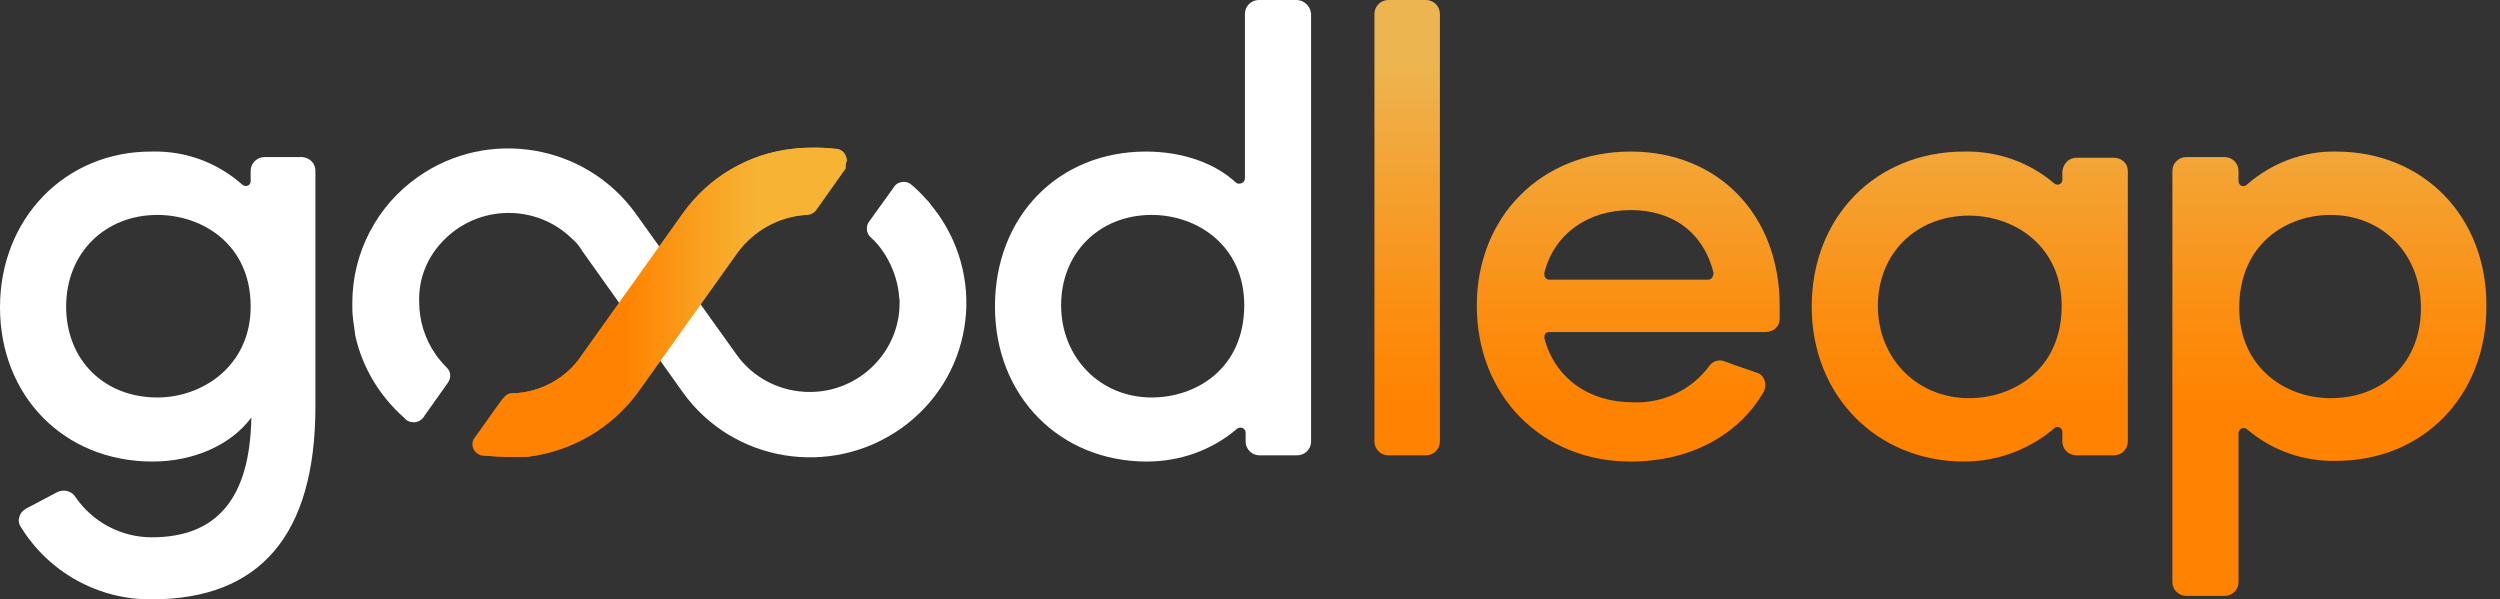
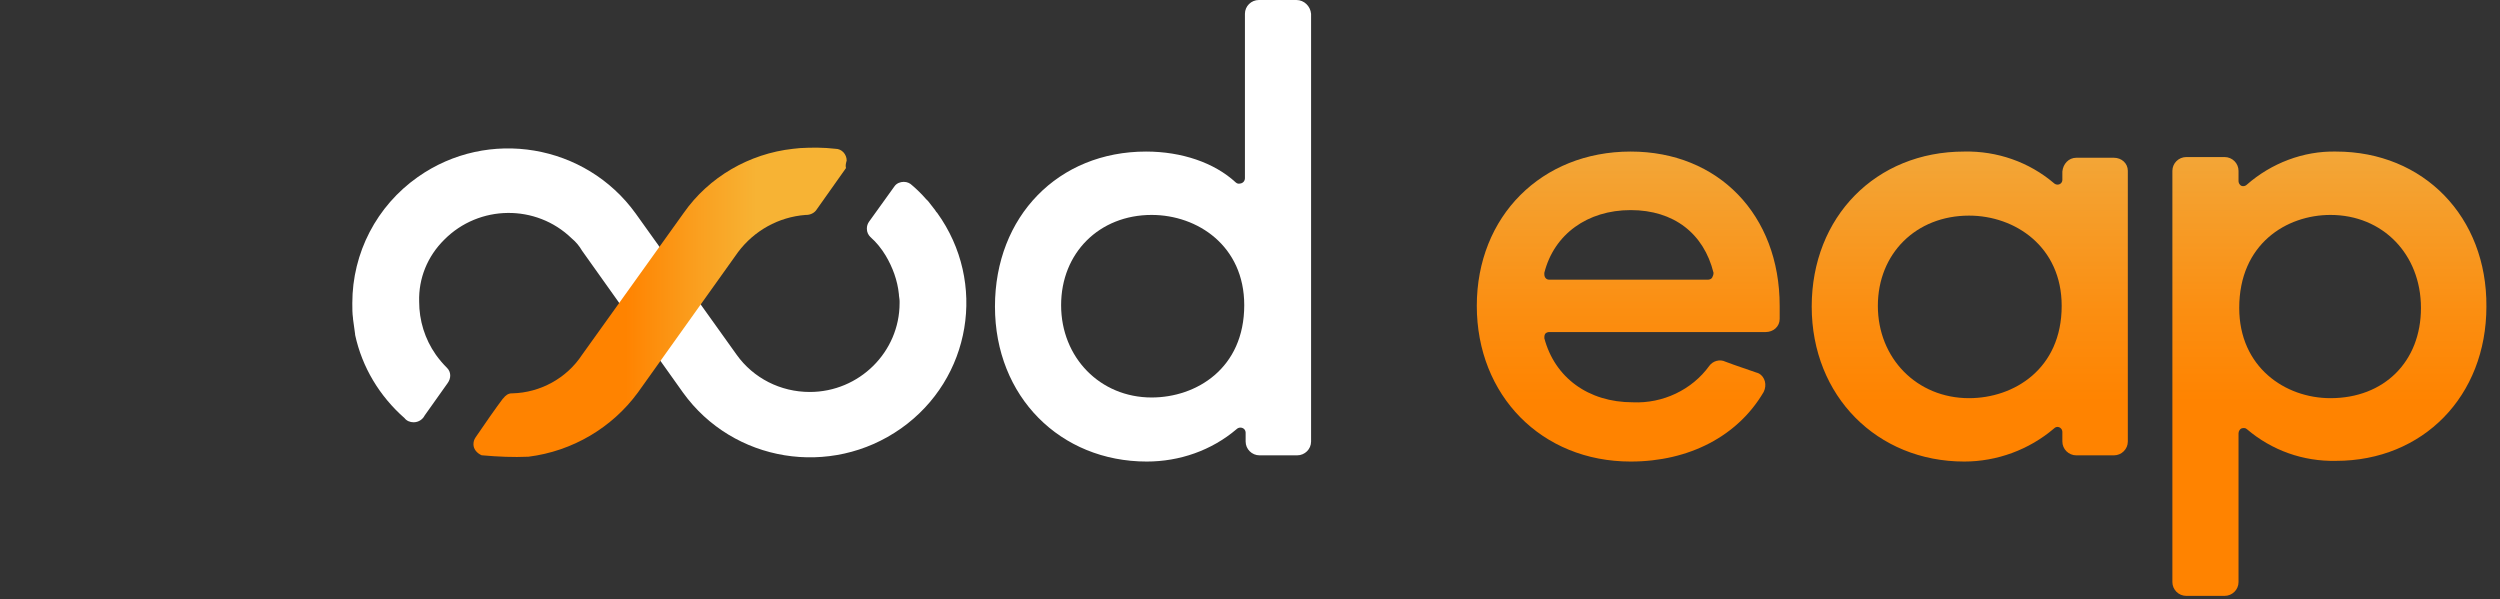
<svg xmlns="http://www.w3.org/2000/svg" width="146" height="35" viewBox="0 0 146 35" fill="none">
  <rect x="0" y="0" width="146" height="35" fill="#333333" stroke="none" />
-   <path d="M81.081 0H83.277C83.724 0 84.09 0.362 84.09 0.805V25.787C84.09 26.23 83.724 26.592 83.277 26.592H81.081C80.633 26.592 80.268 26.23 80.268 25.787V0.805C80.268 0.362 80.633 0 81.081 0Z" fill="url(#paint0_linear_11815_1574)" />
  <path d="M95.231 8.851C90.027 8.851 86.245 12.632 86.245 17.862C86.245 23.092 90.027 26.954 95.231 26.954C98.647 26.954 101.494 25.465 102.998 22.891C103.201 22.488 103.079 22.006 102.713 21.805C102.673 21.805 102.632 21.764 102.591 21.764L101.778 21.483C101.412 21.362 101.087 21.241 100.762 21.121C100.436 20.96 100.03 21.081 99.826 21.362C98.81 22.77 97.102 23.575 95.353 23.494C92.751 23.494 90.799 22.046 90.189 19.753C90.189 19.672 90.189 19.592 90.23 19.512C90.271 19.431 90.393 19.391 90.474 19.391H103.12C103.567 19.391 103.933 19.069 103.933 18.626V17.862C103.933 12.552 100.355 8.851 95.231 8.851V8.851ZM99.989 16.213C99.948 16.293 99.826 16.333 99.745 16.333H90.474C90.311 16.333 90.189 16.213 90.189 16.012V15.931C90.759 13.678 92.71 12.27 95.231 12.27C97.753 12.27 99.501 13.638 100.07 15.931C100.07 16.052 100.03 16.132 99.989 16.213V16.213Z" fill="url(#paint1_linear_11815_1574)" />
  <path d="M123.451 9.213H121.256C120.808 9.213 120.483 9.575 120.442 10.017V10.5C120.442 10.661 120.32 10.782 120.158 10.782C120.076 10.782 119.995 10.741 119.954 10.701C118.49 9.454 116.62 8.81 114.709 8.851C109.545 8.851 105.804 12.672 105.804 17.902C105.804 23.132 109.626 26.954 114.709 26.954C116.62 26.954 118.49 26.27 119.954 25.023C120.076 24.902 120.239 24.902 120.361 25.023C120.402 25.063 120.442 25.144 120.442 25.224V25.787C120.442 26.23 120.808 26.592 121.256 26.592H123.451C123.899 26.592 124.265 26.23 124.265 25.787V9.977C124.265 9.534 123.899 9.213 123.451 9.213V9.213ZM114.993 23.253C111.944 23.253 109.667 20.92 109.667 17.862C109.667 14.805 111.903 12.592 114.993 12.592C117.677 12.592 120.402 14.402 120.402 17.862C120.402 21.563 117.596 23.253 114.993 23.253Z" fill="url(#paint2_linear_11815_1574)" />
  <path d="M136.423 8.851C134.512 8.81 132.641 9.534 131.218 10.782C131.096 10.902 130.893 10.902 130.811 10.782C130.771 10.741 130.73 10.661 130.73 10.58V9.977C130.73 9.534 130.364 9.172 129.917 9.172H127.68C127.233 9.172 126.867 9.534 126.867 9.977V33.994C126.867 34.437 127.233 34.799 127.68 34.799H129.917C130.364 34.799 130.73 34.437 130.73 33.994V25.305C130.73 25.184 130.811 25.063 130.893 25.023C131.015 24.983 131.137 24.983 131.218 25.063C132.682 26.31 134.512 26.954 136.423 26.914C141.506 26.914 145.206 23.132 145.206 17.902C145.247 12.672 141.546 8.851 136.423 8.851V8.851ZM136.098 23.253C133.455 23.253 130.771 21.442 130.771 17.983C130.771 14.241 133.536 12.552 136.098 12.552C139.147 12.552 141.384 14.845 141.384 17.983C141.384 21.121 139.229 23.253 136.098 23.253Z" fill="url(#paint3_linear_11815_1574)" />
  <path d="M54.61 12.27C54.488 12.109 54.325 11.908 54.203 11.747C54.163 11.707 54.122 11.667 54.081 11.626C53.837 11.345 53.553 11.063 53.268 10.822C53.146 10.701 52.983 10.621 52.78 10.621C52.577 10.621 52.373 10.701 52.251 10.862L50.747 12.954C50.666 13.075 50.625 13.195 50.625 13.356C50.625 13.557 50.706 13.718 50.828 13.839C51.194 14.161 51.479 14.523 51.723 14.925C52.129 15.609 52.414 16.374 52.495 17.178C52.495 17.299 52.536 17.46 52.536 17.58V17.701C52.536 20.558 50.178 22.891 47.291 22.891C45.583 22.891 43.997 22.086 43.021 20.718L37.125 12.471C34.197 8.408 28.504 7.443 24.398 10.339C21.998 12.029 20.575 14.764 20.575 17.701C20.575 18.023 20.575 18.305 20.616 18.586V18.626C20.657 18.908 20.697 19.23 20.738 19.512V19.552C21.145 21.442 22.161 23.132 23.625 24.419C23.747 24.58 23.95 24.661 24.154 24.661C24.438 24.661 24.682 24.5 24.804 24.259L26.146 22.368C26.349 22.086 26.349 21.724 26.105 21.483C25.861 21.241 25.658 21 25.455 20.718C24.804 19.793 24.479 18.707 24.479 17.621C24.438 16.253 24.967 14.966 25.943 14C27.976 11.948 31.31 11.908 33.384 13.919C33.628 14.121 33.831 14.362 33.994 14.644L39.89 22.931C42.818 26.994 48.51 27.919 52.617 25.023C56.724 22.126 57.66 16.494 54.732 12.431C54.691 12.391 54.651 12.351 54.61 12.27V12.27Z" fill="white" />
-   <path d="M49.446 9.374C49.446 9.011 49.161 8.69 48.796 8.69H48.755C48.064 8.609 47.372 8.609 46.681 8.649L46.275 8.69C43.713 8.971 41.395 10.339 39.891 12.431L33.994 20.718C33.1 22.086 31.555 22.931 29.928 22.971H29.887C29.684 22.971 29.521 23.092 29.399 23.253L29.359 23.293L27.732 25.546C27.488 25.828 27.57 26.27 27.854 26.471C27.936 26.512 27.976 26.552 28.058 26.592H28.098C28.993 26.672 29.887 26.713 30.782 26.672C33.344 26.351 35.662 24.983 37.166 22.931L43.022 14.724C43.957 13.477 45.38 12.672 46.966 12.552H47.006C47.25 12.552 47.494 12.431 47.616 12.19L49.324 9.776C49.365 9.655 49.406 9.534 49.446 9.374V9.374Z" fill="url(#paint4_linear_11815_1574)" />
-   <path d="M17.648 9.172H15.452C15.005 9.172 14.639 9.534 14.639 9.977V10.581C14.639 10.741 14.517 10.862 14.354 10.862C14.273 10.862 14.191 10.822 14.151 10.782C12.687 9.494 10.857 8.81 8.905 8.851C3.822 8.81 0 12.753 0 17.942C0 23.132 3.741 26.954 8.905 26.954C11.304 26.954 13.5 25.988 14.679 24.379C14.598 29.086 12.687 31.379 8.864 31.379C7.075 31.379 5.408 30.494 4.392 29.006C4.188 28.684 3.741 28.563 3.375 28.724C2.846 29.006 2.074 29.408 1.545 29.69C1.342 29.81 1.179 29.971 1.139 30.172C1.057 30.374 1.098 30.615 1.22 30.776C2.846 33.431 5.774 35.04 8.864 35C15.208 35 18.42 31.218 18.42 23.736V9.977C18.42 9.534 18.095 9.213 17.648 9.172ZM9.19 23.213C6.099 23.213 3.863 21.04 3.863 17.902C3.863 14.764 6.14 12.552 9.19 12.552C11.792 12.552 14.639 14.241 14.639 17.902C14.639 21.362 11.833 23.213 9.19 23.213Z" fill="white" />
  <path d="M75.713 0H73.518C73.07 0 72.704 0.362 72.704 0.805V10.419C72.704 10.54 72.623 10.661 72.501 10.701C72.379 10.741 72.257 10.741 72.176 10.661C70.915 9.494 69.004 8.851 66.93 8.851C61.807 8.851 58.106 12.632 58.106 17.902C58.106 23.172 61.929 26.954 66.971 26.954C68.882 26.954 70.752 26.31 72.216 25.063C72.338 24.942 72.542 24.942 72.664 25.063C72.704 25.103 72.745 25.184 72.745 25.264V25.787C72.745 26.23 73.111 26.592 73.558 26.592H75.754C76.201 26.592 76.567 26.23 76.567 25.787V0.805C76.527 0.362 76.161 0 75.713 0ZM72.664 17.822C72.664 21.523 69.858 23.213 67.255 23.213C64.246 23.213 61.969 20.879 61.969 17.822C61.969 14.764 64.206 12.552 67.255 12.552C69.939 12.552 72.664 14.362 72.664 17.822Z" fill="white" />
  <path d="M49.446 9.374C49.446 9.011 49.161 8.69 48.795 8.69C48.104 8.609 47.412 8.609 46.721 8.649L46.315 8.69C43.753 8.971 41.394 10.339 39.931 12.431L33.994 20.718C33.099 22.086 31.554 22.931 29.927 22.971H29.887C29.683 22.971 29.521 23.092 29.399 23.253L29.358 23.293C28.992 23.776 28.26 24.822 27.772 25.546C27.691 25.667 27.65 25.787 27.65 25.948C27.65 26.23 27.854 26.471 28.138 26.592H28.179C29.074 26.672 29.968 26.713 30.863 26.672C33.425 26.351 35.742 24.983 37.247 22.931L43.102 14.724C44.037 13.477 45.461 12.672 47.047 12.552H47.087C47.331 12.552 47.575 12.431 47.697 12.23L49.405 9.816C49.364 9.655 49.405 9.534 49.446 9.374V9.374Z" fill="url(#paint5_linear_11815_1574)" />
  <defs>
    <linearGradient id="paint0_linear_11815_1574" x1="82.179" y1="-7.06" x2="82.179" y2="41.497" gradientUnits="userSpaceOnUse">
      <stop offset="0.22" stop-color="#EDB550" />
      <stop offset="0.3" stop-color="#F1AA3E" />
      <stop offset="0.52" stop-color="#FB8E11" />
      <stop offset="0.63" stop-color="#FF8300" />
    </linearGradient>
    <linearGradient id="paint1_linear_11815_1574" x1="95.089" y1="-7.06" x2="95.089" y2="41.497" gradientUnits="userSpaceOnUse">
      <stop offset="0.22" stop-color="#EDB550" />
      <stop offset="0.3" stop-color="#F1AA3E" />
      <stop offset="0.52" stop-color="#FB8E11" />
      <stop offset="0.63" stop-color="#FF8300" />
    </linearGradient>
    <linearGradient id="paint2_linear_11815_1574" x1="115.034" y1="-7.06" x2="115.034" y2="41.497" gradientUnits="userSpaceOnUse">
      <stop offset="0.22" stop-color="#EDB550" />
      <stop offset="0.3" stop-color="#F1AA3E" />
      <stop offset="0.52" stop-color="#FB8E11" />
      <stop offset="0.63" stop-color="#FF8300" />
    </linearGradient>
    <linearGradient id="paint3_linear_11815_1574" x1="136.037" y1="-7.06" x2="136.037" y2="41.497" gradientUnits="userSpaceOnUse">
      <stop offset="0.22" stop-color="#EDB550" />
      <stop offset="0.3" stop-color="#F1AA3E" />
      <stop offset="0.52" stop-color="#FB8E11" />
      <stop offset="0.63" stop-color="#FF8300" />
    </linearGradient>
    <linearGradient id="paint4_linear_11815_1574" x1="27.586" y1="17.657" x2="49.446" y2="17.657" gradientUnits="userSpaceOnUse">
      <stop offset="0.22" stop-color="#FF7B00" />
      <stop offset="0.51" stop-color="#FF9A11" />
      <stop offset="0.76" stop-color="#FFAF1C" />
    </linearGradient>
    <linearGradient id="paint5_linear_11815_1574" x1="27.585" y1="17.657" x2="49.429" y2="17.657" gradientUnits="userSpaceOnUse">
      <stop offset="0.41" stop-color="#FF8300" />
      <stop offset="0.6" stop-color="#FA9F1F" />
      <stop offset="0.76" stop-color="#F7B334" />
    </linearGradient>
  </defs>
</svg>